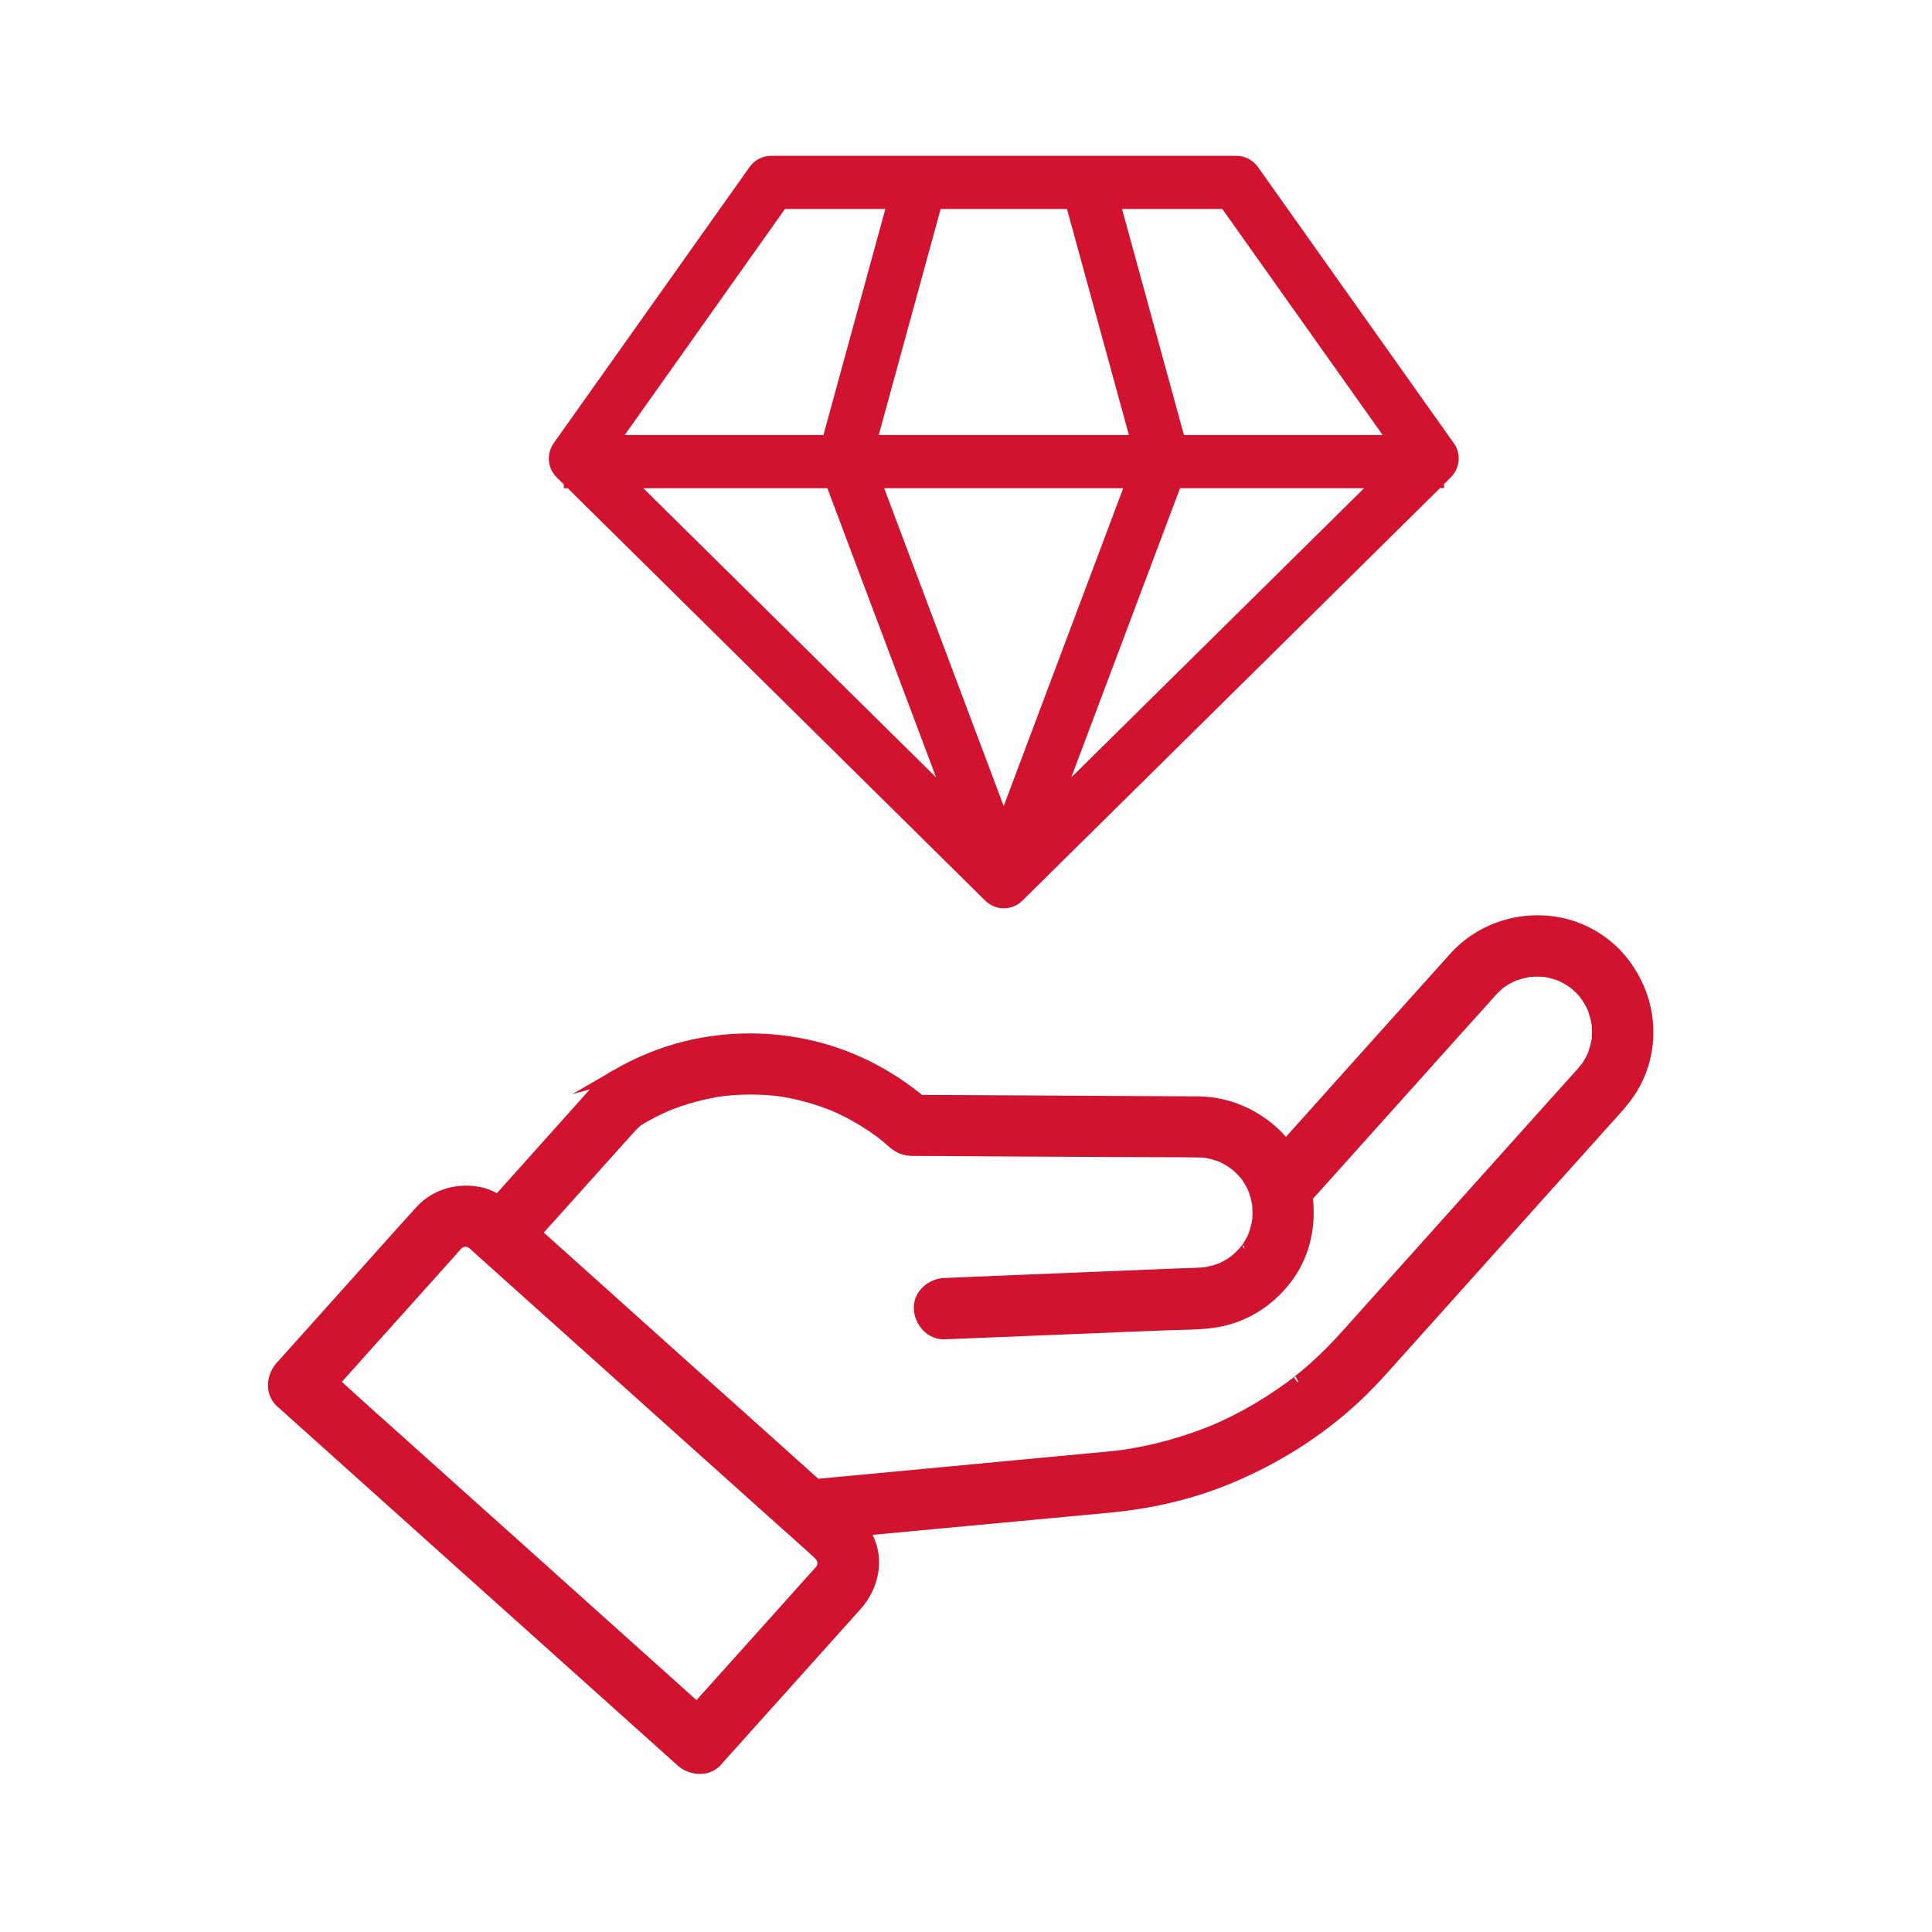
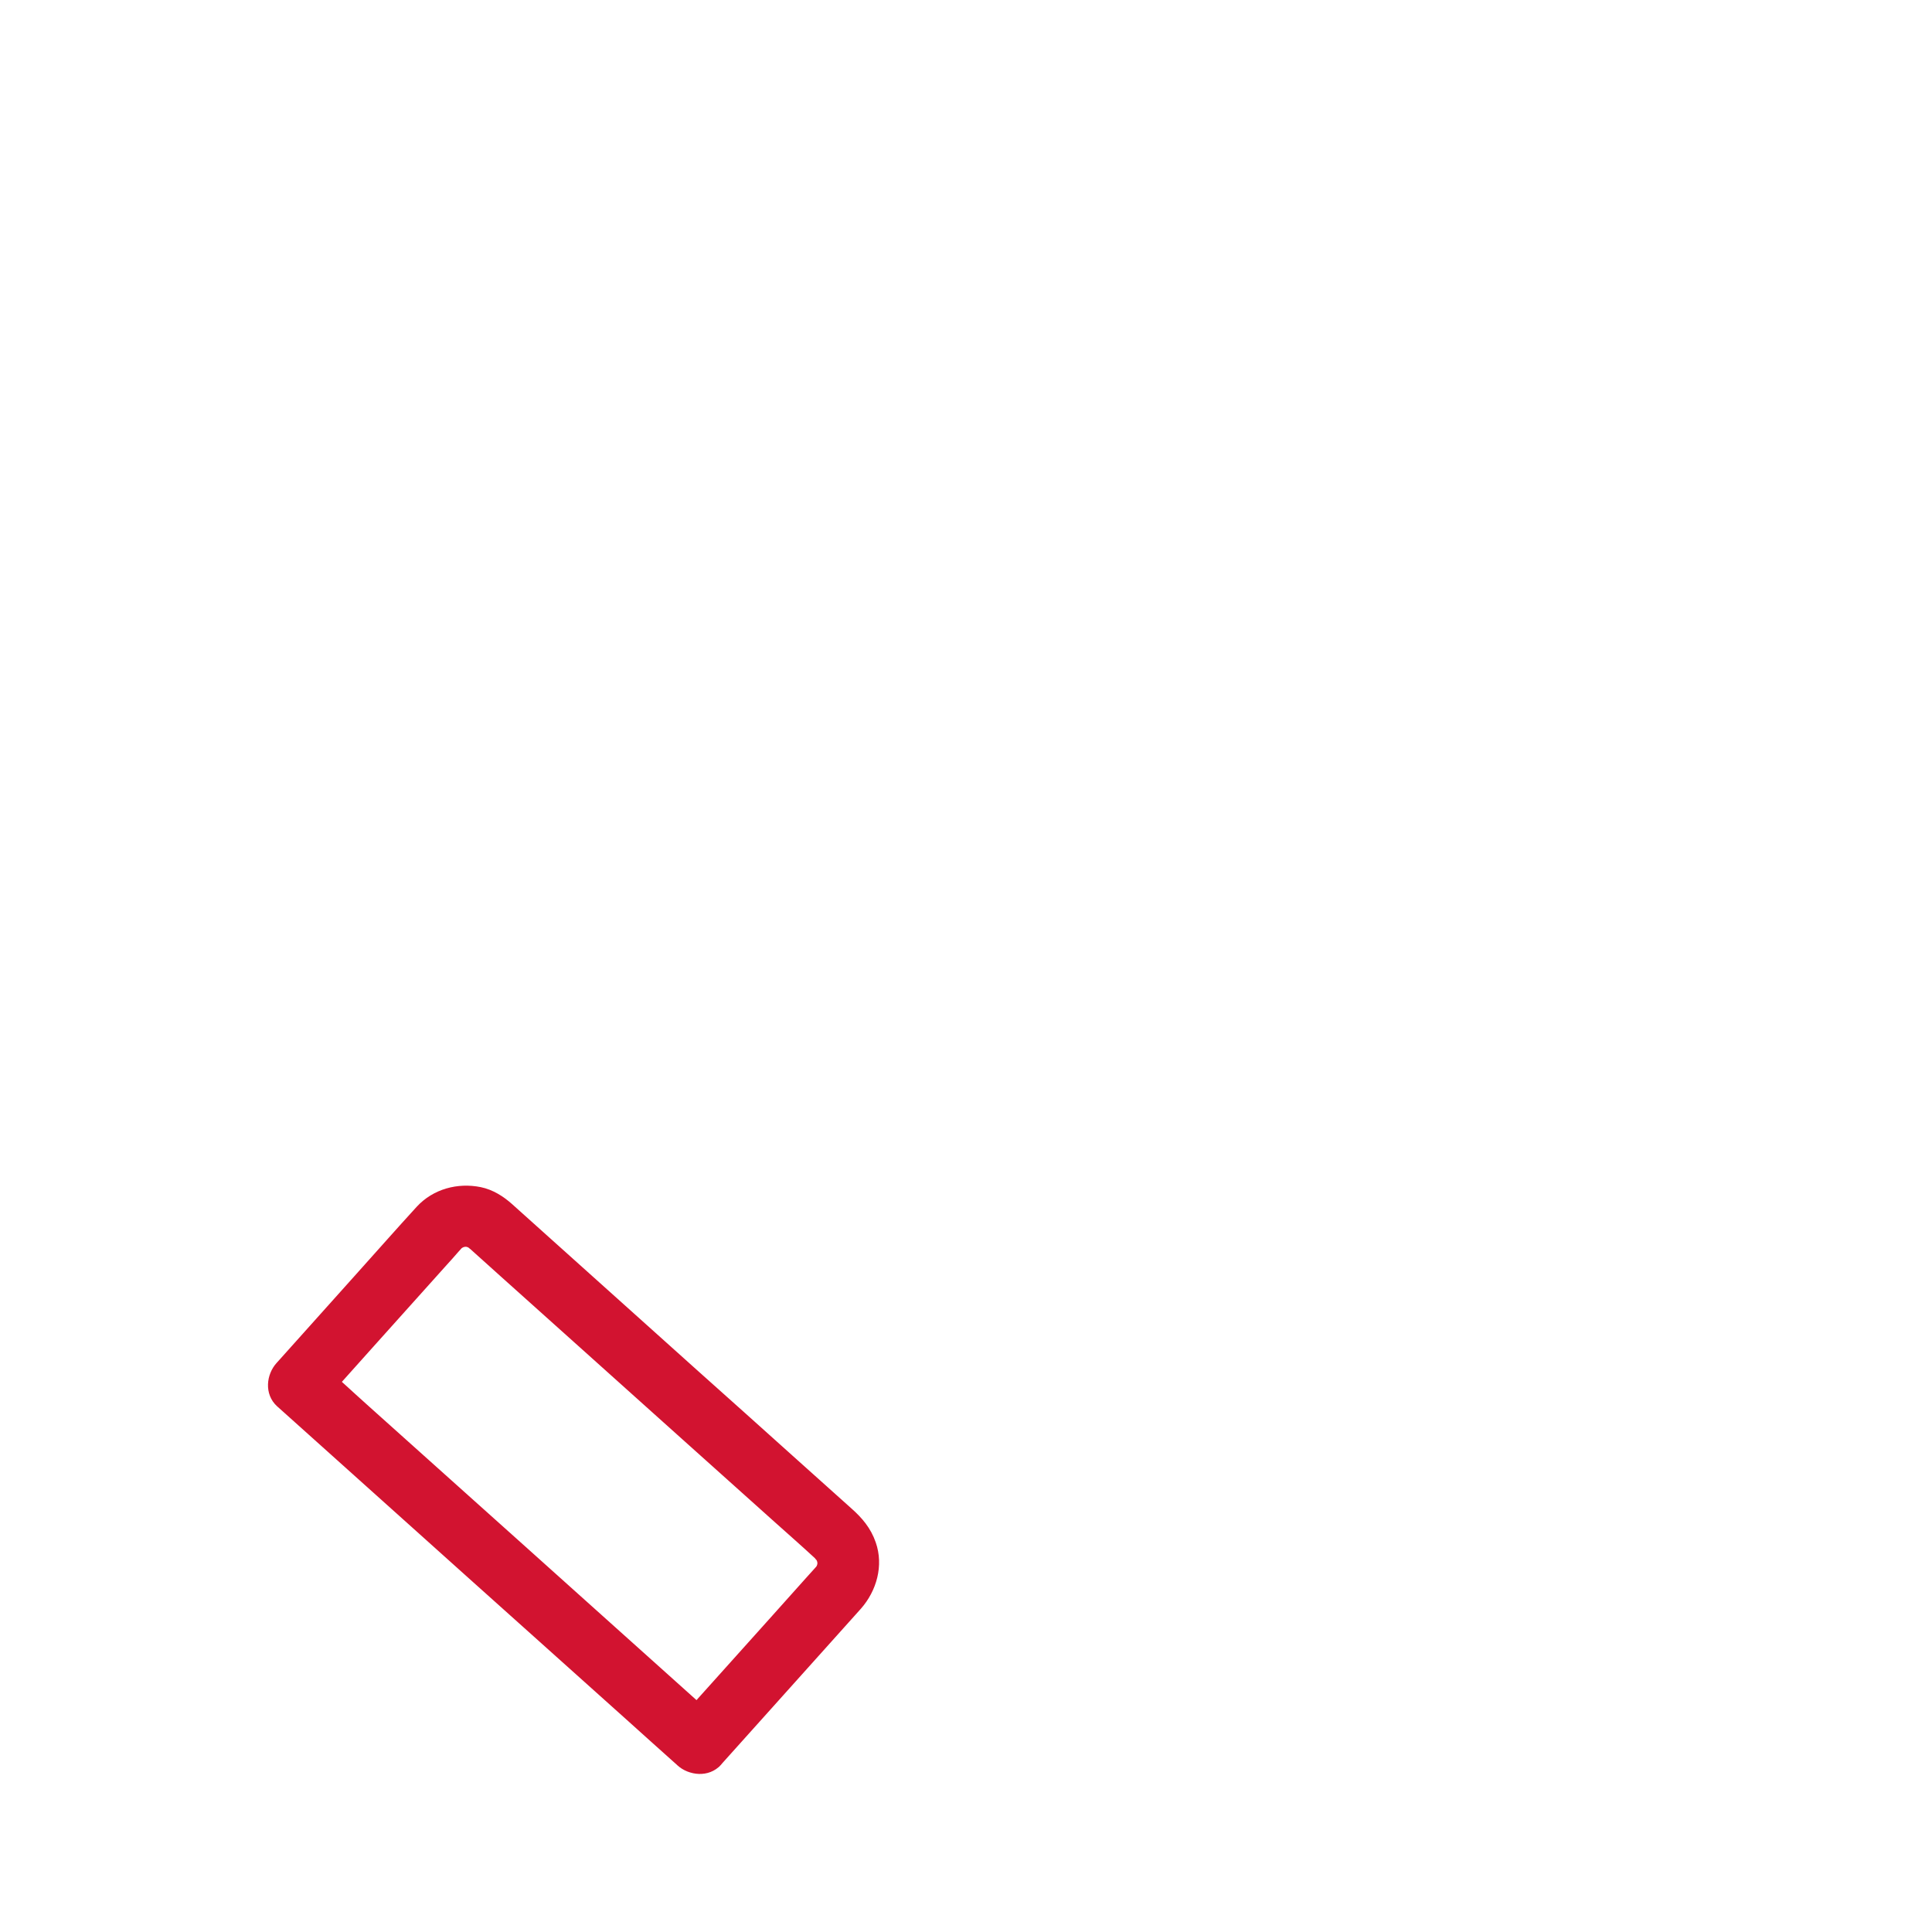
<svg xmlns="http://www.w3.org/2000/svg" width="155" height="155" viewBox="0 0 155 155" fill="none">
-   <path d="M116.224 35.84L100.514 13.69C100.204 13.26 99.714 13 99.184 13H61.874C61.344 13 60.844 13.26 60.544 13.69L44.834 35.84C44.374 36.5 44.444 37.38 45.024 37.95L45.734 38.65V38.67H45.754L79.374 71.88C79.374 71.88 79.464 71.97 79.504 72C79.634 72.1 79.774 72.19 79.924 72.25C80.114 72.33 80.324 72.37 80.534 72.37C80.744 72.37 80.954 72.33 81.144 72.25C81.294 72.19 81.434 72.11 81.564 72C81.614 71.96 81.654 71.92 81.694 71.88L115.324 38.66H115.354V38.63L116.044 37.94C116.614 37.37 116.694 36.49 116.224 35.83V35.84ZM69.844 35.4L75.084 16.27H85.984L91.224 35.4H69.854H69.844ZM71.684 16.27L66.444 35.4H49.154L62.714 16.27H71.684ZM66.724 38.67L76.374 64.33L50.394 38.67H66.724ZM90.834 38.67L80.524 66.09L70.214 38.67H90.834ZM94.324 38.67H110.654L84.674 64.33L94.324 38.67ZM94.604 35.4L89.364 16.27H98.324L111.894 35.4H94.604Z" fill="#D21330" stroke="#D21330" stroke-miterlimit="10" />
-   <path d="M42.054 99.89C43.084 98.74 44.114 97.59 45.154 96.44C46.694 94.72 48.244 93 49.784 91.28C49.994 91.04 50.204 90.81 50.424 90.57C50.464 90.53 50.494 90.49 50.534 90.45C50.664 90.31 50.794 90.17 50.934 90.04C50.994 89.99 51.054 89.94 51.104 89.89C51.354 89.66 50.824 90.08 51.024 89.95C51.164 89.86 51.304 89.76 51.454 89.67C51.124 89.76 50.794 89.85 50.464 89.94C51.204 89.9 51.794 89.46 52.434 89.14C52.854 88.93 53.274 88.73 53.704 88.55L53.234 88.75C54.814 88.09 56.464 87.64 58.164 87.41C57.994 87.43 57.814 87.46 57.644 87.48C59.344 87.26 61.074 87.26 62.774 87.48L62.254 87.41C63.964 87.64 65.624 88.1 67.214 88.77C67.054 88.7 66.904 88.64 66.744 88.57C67.634 88.95 68.504 89.39 69.324 89.9C69.744 90.16 70.164 90.44 70.564 90.73C70.654 90.8 70.754 90.87 70.844 90.94C71.104 91.14 70.484 90.66 70.804 90.91C71.014 91.08 71.224 91.25 71.424 91.43C71.844 91.79 72.224 92.12 72.814 92.2C73.124 92.24 72.984 92.23 73.084 92.24C73.114 92.24 73.154 92.24 73.184 92.24C73.344 92.24 73.514 92.24 73.674 92.24C75.334 92.24 76.994 92.26 78.654 92.27C81.144 92.28 83.624 92.3 86.114 92.31C88.394 92.32 90.674 92.33 92.964 92.34C94.014 92.34 95.054 92.34 96.104 92.36C96.414 92.36 96.714 92.38 97.014 92.42L96.494 92.35C97.104 92.44 97.694 92.6 98.264 92.84L97.794 92.64C98.184 92.81 98.564 93.02 98.924 93.26C99.014 93.32 99.104 93.39 99.204 93.46C98.654 93.09 99.014 93.31 99.144 93.42C99.294 93.55 99.444 93.68 99.584 93.82C99.724 93.96 99.854 94.11 99.984 94.26C100.294 94.63 99.754 93.93 99.944 94.2C100.014 94.29 100.074 94.38 100.134 94.48C100.374 94.84 100.574 95.22 100.734 95.61L100.534 95.14C100.764 95.71 100.924 96.3 101.004 96.91L100.934 96.39C101.004 96.99 101.004 97.59 100.934 98.2L101.004 97.68C100.914 98.29 100.754 98.89 100.514 99.46L100.714 98.99C100.544 99.39 100.334 99.77 100.094 100.13C100.064 100.18 99.944 100.4 99.894 100.41C99.954 100.4 100.244 99.98 99.984 100.28C99.844 100.44 99.704 100.6 99.554 100.75C99.404 100.9 99.244 101.05 99.084 101.18C98.964 101.28 98.704 101.43 99.214 101.09C99.114 101.15 99.024 101.22 98.934 101.29C98.574 101.53 98.194 101.74 97.794 101.91C97.954 101.84 98.104 101.78 98.264 101.71C97.694 101.95 97.094 102.11 96.484 102.2L97.004 102.13C96.194 102.23 95.364 102.23 94.544 102.26C92.914 102.33 91.284 102.39 89.654 102.46C85.894 102.61 82.144 102.77 78.384 102.92C77.514 102.96 76.644 102.99 75.774 103.03C74.754 103.07 73.764 103.9 73.814 104.99C73.864 106.01 74.674 106.99 75.774 106.95C76.924 106.9 78.064 106.86 79.214 106.81C81.694 106.71 84.174 106.61 86.654 106.51C89.034 106.41 91.424 106.31 93.804 106.22C95.324 106.16 96.964 106.22 98.434 105.8C100.554 105.22 102.384 103.82 103.574 101.97C104.784 100.07 105.134 97.77 104.744 95.58C104.394 93.6 103.234 91.69 101.654 90.45C100.054 89.19 98.164 88.48 96.104 88.46C94.934 88.45 93.764 88.45 92.594 88.44C90.164 88.43 87.744 88.42 85.314 88.4C82.784 88.39 80.254 88.37 77.724 88.36C76.244 88.36 74.764 88.35 73.284 88.34H73.074C73.534 88.53 73.994 88.72 74.454 88.91C71.844 86.57 68.684 84.85 65.274 84.02C61.904 83.2 58.354 83.2 54.984 84.04C53.054 84.52 51.174 85.3 49.454 86.3C49.784 86.21 50.114 86.12 50.444 86.03C49.374 86.09 48.394 86.96 47.704 87.72C47.554 87.88 47.414 88.04 47.264 88.21C46.624 88.93 45.984 89.64 45.344 90.36C43.714 92.18 42.084 94 40.454 95.82L39.274 97.14C38.594 97.9 38.464 99.17 39.274 99.91C40.024 100.6 41.314 100.72 42.044 99.91L42.054 99.89Z" fill="#D21330" stroke="#D21330" stroke-miterlimit="10" />
-   <path d="M105.014 95.78C105.554 95.18 106.094 94.58 106.634 93.98C107.914 92.56 109.194 91.13 110.464 89.71C111.944 88.06 113.434 86.4 114.914 84.75C116.094 83.43 117.274 82.11 118.464 80.8C118.774 80.45 119.084 80.11 119.394 79.76C119.454 79.7 119.504 79.63 119.564 79.57C119.694 79.43 119.824 79.29 119.964 79.16C120.094 79.03 120.244 78.91 120.384 78.79C120.614 78.6 119.994 79.08 120.314 78.85C120.404 78.79 120.484 78.73 120.574 78.67C120.904 78.46 121.244 78.28 121.604 78.13C121.444 78.2 121.294 78.26 121.134 78.33C121.704 78.09 122.304 77.93 122.924 77.84L122.404 77.91C123.024 77.83 123.634 77.84 124.254 77.91L123.734 77.84C124.324 77.93 124.894 78.08 125.444 78.31L124.974 78.11C125.364 78.28 125.744 78.47 126.094 78.71C126.194 78.78 126.294 78.85 126.394 78.92C126.684 79.13 126.044 78.63 126.294 78.84C126.444 78.97 126.604 79.11 126.754 79.25C126.904 79.4 127.054 79.56 127.194 79.73C127.304 79.86 127.464 80.17 127.144 79.66C127.204 79.75 127.264 79.83 127.324 79.92C127.564 80.28 127.774 80.67 127.944 81.07C127.874 80.91 127.814 80.76 127.744 80.6C127.984 81.17 128.144 81.77 128.234 82.39L128.164 81.87C128.244 82.49 128.234 83.1 128.164 83.72L128.234 83.2C128.144 83.79 127.994 84.36 127.764 84.91C127.834 84.75 127.894 84.6 127.964 84.44C127.844 84.72 127.714 84.99 127.564 85.25C127.484 85.38 127.404 85.51 127.314 85.64C127.204 85.8 126.854 86.15 127.284 85.69C127.184 85.79 127.104 85.91 127.004 86.02C126.884 86.15 126.764 86.29 126.644 86.42C126.084 87.05 125.524 87.67 124.954 88.3C122.974 90.51 120.994 92.71 119.014 94.92C116.794 97.4 114.574 99.87 112.354 102.35C110.964 103.9 109.564 105.46 108.174 107.01C107.334 107.95 106.464 108.85 105.524 109.69C105.014 110.15 104.474 110.59 103.934 111.02C103.834 111.1 103.644 111.23 104.084 110.9C104.014 110.95 103.944 111 103.874 111.06C103.754 111.15 103.624 111.25 103.504 111.34C103.194 111.56 102.884 111.78 102.574 111.99C101.454 112.75 100.274 113.44 99.064 114.05C98.464 114.35 97.854 114.63 97.244 114.89C97.404 114.82 97.554 114.76 97.714 114.69C95.164 115.76 92.484 116.5 89.744 116.87C89.914 116.85 90.094 116.82 90.264 116.8C89.184 116.94 88.104 117.03 87.024 117.13L81.384 117.66C79.054 117.88 76.714 118.1 74.384 118.32C72.334 118.51 70.274 118.71 68.224 118.9C67.214 118.99 66.214 119.08 65.204 119.18C65.194 119.18 65.174 119.18 65.164 119.18C64.634 119.23 64.164 119.37 63.784 119.75C63.444 120.09 63.184 120.65 63.214 121.13C63.254 122.11 64.084 123.19 65.174 123.09C65.954 123.02 66.744 122.94 67.524 122.87C69.404 122.69 71.294 122.52 73.174 122.34C75.464 122.13 77.744 121.91 80.034 121.7C82.024 121.51 84.014 121.33 86.004 121.14C86.994 121.05 87.994 120.95 88.984 120.86C92.304 120.55 95.554 119.81 98.634 118.52C102.304 116.99 105.654 114.89 108.584 112.2C109.594 111.27 110.514 110.27 111.424 109.25C112.404 108.16 113.384 107.07 114.364 105.97C115.784 104.39 117.204 102.8 118.624 101.22C120.154 99.51 121.694 97.8 123.224 96.09C124.544 94.62 125.874 93.14 127.194 91.67C127.984 90.79 128.764 89.92 129.554 89.04C129.884 88.68 130.194 88.31 130.484 87.91C131.614 86.41 132.204 84.44 132.144 82.56C132.084 80.5 131.324 78.61 130.024 77.02C128.854 75.59 127.094 74.53 125.294 74.14C122.154 73.46 118.864 74.47 116.714 76.86C115.944 77.72 115.174 78.58 114.404 79.43C112.994 81 111.574 82.58 110.164 84.15C108.674 85.81 107.184 87.48 105.694 89.14C104.684 90.26 103.684 91.38 102.674 92.51L102.234 93C101.554 93.76 101.424 95.03 102.234 95.77C102.984 96.46 104.274 96.58 105.004 95.77L105.014 95.78Z" fill="#D21330" stroke="#D21330" stroke-miterlimit="10" />
  <path d="M57.464 141.25C59.004 139.53 60.544 137.81 62.094 136.09C64.154 133.79 66.214 131.5 68.274 129.2C68.414 129.04 68.564 128.88 68.704 128.72C69.844 127.42 70.374 125.58 69.784 123.9C69.424 122.86 68.784 122.11 67.994 121.41C66.414 120 64.844 118.58 63.264 117.17C60.704 114.87 58.144 112.57 55.574 110.28C52.904 107.89 50.244 105.49 47.574 103.1C45.684 101.41 43.794 99.71 41.914 98.02C41.524 97.67 41.134 97.32 40.744 96.97C40.094 96.39 39.334 95.91 38.464 95.73C36.774 95.39 34.994 95.86 33.804 97.15C32.174 98.93 30.584 100.74 28.964 102.54C26.954 104.79 24.934 107.03 22.924 109.28C22.804 109.41 22.684 109.55 22.564 109.68C21.884 110.43 21.744 111.71 22.564 112.45C23.634 113.41 24.694 114.36 25.764 115.32C28.324 117.62 30.884 119.91 33.444 122.21C36.544 124.99 39.634 127.77 42.734 130.54C45.404 132.93 48.074 135.33 50.744 137.72C52.044 138.88 53.334 140.06 54.634 141.21C54.654 141.23 54.674 141.24 54.694 141.26C55.454 141.94 56.724 142.07 57.464 141.26C58.154 140.51 58.274 139.22 57.464 138.49C56.394 137.53 55.334 136.58 54.264 135.62C51.704 133.32 49.144 131.03 46.584 128.73C43.484 125.95 40.394 123.17 37.294 120.4C34.624 118.01 31.954 115.61 29.284 113.22C27.984 112.06 26.714 110.86 25.394 109.73C25.374 109.71 25.354 109.7 25.334 109.68V112.45C26.674 110.95 28.024 109.45 29.364 107.95C31.404 105.68 33.434 103.41 35.474 101.14C35.774 100.81 36.074 100.48 36.364 100.14C36.424 100.07 36.484 100 36.554 99.93C36.594 99.89 36.634 99.85 36.664 99.81C36.714 99.75 36.774 99.71 36.834 99.65C37.084 99.41 36.434 99.91 36.724 99.74C36.874 99.65 37.034 99.56 37.194 99.49L36.724 99.69C36.974 99.59 37.224 99.52 37.484 99.48L36.964 99.55C37.224 99.52 37.484 99.52 37.754 99.55L37.234 99.48C37.474 99.52 37.694 99.58 37.914 99.66C37.754 99.59 37.604 99.53 37.444 99.46C37.594 99.52 37.744 99.6 37.884 99.69C37.944 99.73 38.004 99.78 38.074 99.82C37.844 99.69 37.734 99.54 37.894 99.69C37.894 99.69 37.904 99.69 37.914 99.7C37.944 99.73 37.984 99.76 38.014 99.79C38.174 99.94 38.344 100.09 38.504 100.23C39.164 100.83 39.834 101.42 40.494 102.02C42.744 104.04 44.994 106.06 47.254 108.08C50.004 110.55 52.764 113.02 55.514 115.49C57.854 117.59 60.204 119.69 62.544 121.79C63.594 122.73 64.654 123.66 65.684 124.61C65.734 124.65 65.784 124.7 65.824 124.75C65.884 124.82 65.944 124.89 66.004 124.96C65.654 124.62 65.784 124.65 65.864 124.78C65.954 124.94 66.044 125.09 66.114 125.25L65.914 124.78C66.014 125.03 66.084 125.28 66.124 125.54L66.054 125.02C66.084 125.28 66.084 125.54 66.054 125.81L66.124 125.29C66.084 125.53 66.024 125.75 65.944 125.97C66.014 125.81 66.074 125.66 66.144 125.5C66.084 125.64 66.024 125.77 65.944 125.9C65.914 125.95 65.874 126 65.844 126.05C65.664 126.34 66.124 125.74 65.954 125.91C65.934 125.93 65.924 125.95 65.904 125.97C65.854 126.03 65.804 126.09 65.744 126.15C65.494 126.42 65.254 126.7 65.004 126.97C64.124 127.95 63.244 128.93 62.364 129.92C60.284 132.23 58.214 134.55 56.134 136.86C55.644 137.4 55.164 137.94 54.674 138.48C53.994 139.24 53.864 140.51 54.674 141.25C55.424 141.94 56.714 142.06 57.444 141.25H57.464Z" fill="#D21330" stroke="#D21330" stroke-miterlimit="10" />
</svg>